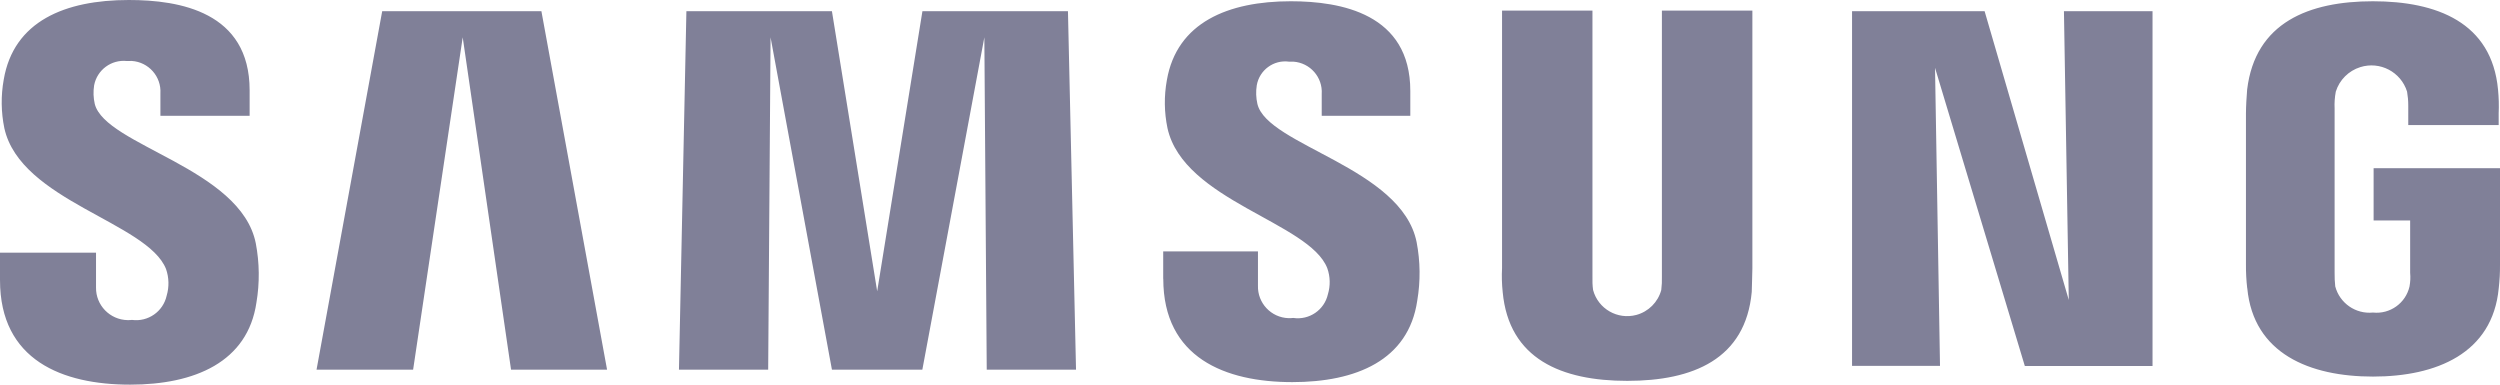
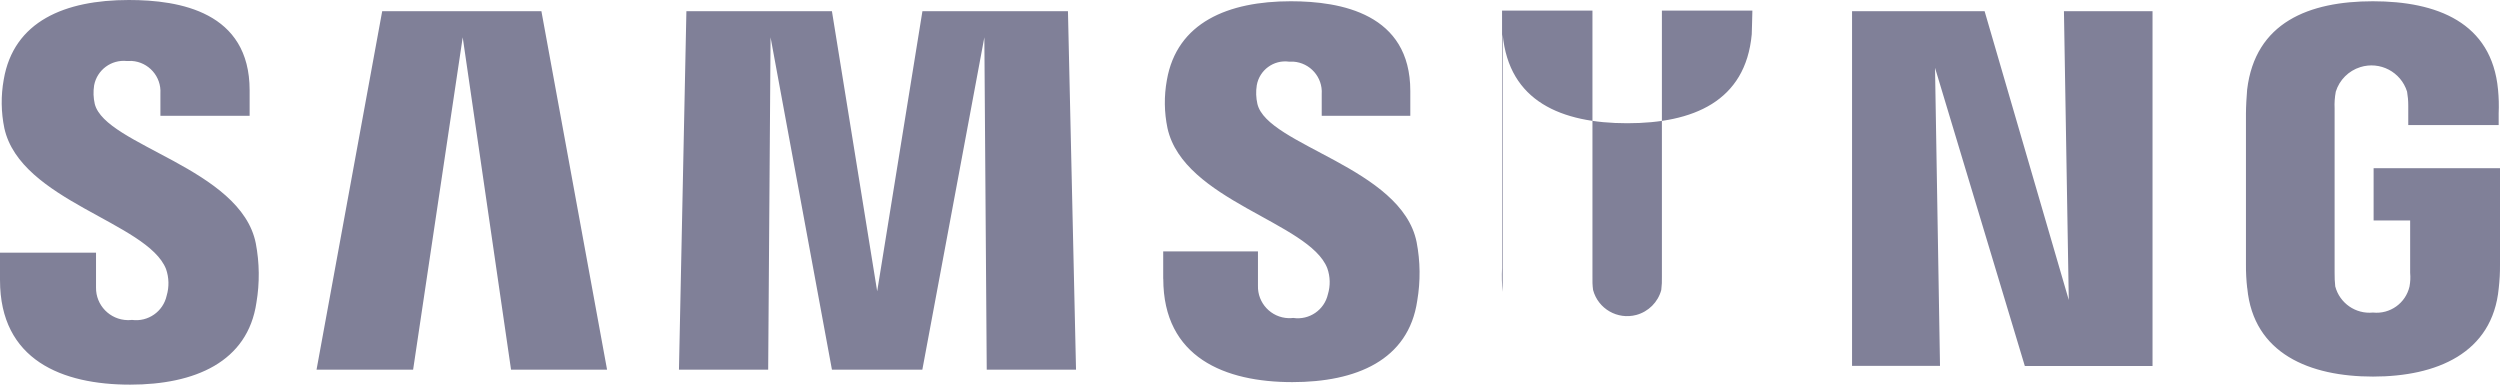
<svg xmlns="http://www.w3.org/2000/svg" id="Layer_1" data-name="Layer 1" viewBox="0 0 356.43 54.84">
  <defs>
    <style>
      .cls-1 {
        fill: #808098;
      }
    </style>
  </defs>
-   <path class="cls-1" d="M288.68,52.17l-12.8-42.5.71,42.49h-12.54V1.6h18.9l12,41.17-.69-41.17h12.63v50.58h-18.21ZM72.86,52.7l-6.89-47.38-7.07,47.38h-13.77L54.49,1.6h22.7l9.36,51.1s-13.69,0-13.69,0ZM140.68,52.7l-.34-47.38-8.84,47.38h-12.89l-8.75-47.38-.34,47.38h-12.72l1.06-51.1h20.75l6.45,39.93,6.45-39.93h20.75l1.15,51.1h-12.73ZM320.39,41.09c-.13-1.12-.19-2.26-.18-3.39v-21.55c0-.89.09-2.48.17-3.38,1.15-9.58,8.83-12.59,17.93-12.59s16.95,3.01,17.84,12.6c.11,1.12.14,2.25.09,3.38v1.67h-12.89v-2.82c0-.66-.06-1.31-.17-1.95-.88-2.81-3.86-4.37-6.67-3.49-1.66.52-2.97,1.82-3.49,3.49-.15.79-.21,1.6-.17,2.4v23.42c-.01.65.02,1.31.09,1.95.63,2.4,2.92,3.98,5.38,3.73,2.43.26,4.67-1.34,5.21-3.72.12-.64.15-1.3.09-1.95v-7.46h-5.21v-7.45h18.02v13.74c.01,1.13-.05,2.25-.18,3.37-.88,9.31-8.91,12.6-17.93,12.6s-17.04-3.27-17.92-12.59h0ZM214.24,41.62c-.12-1.12-.15-2.25-.09-3.38V1.51h12.89v37.89c-.02.65,0,1.31.09,1.95.72,2.68,3.48,4.27,6.17,3.55,1.73-.47,3.08-1.82,3.55-3.55.08-.65.11-1.3.09-1.95V1.51h12.9v36.73c0,.98-.09,2.84-.09,3.38-.88,9.6-8.39,12.68-17.75,12.68s-16.88-3.1-17.76-12.68h0ZM165.84,39.75v-3.91h13.51v4.88c-.08,2.48,1.87,4.56,4.35,4.64.23,0,.45,0,.68-.03,2.28.34,4.43-1.13,4.94-3.37.37-1.22.34-2.53-.09-3.73-2.56-6.56-20.49-9.59-22.78-19.96-.47-2.25-.5-4.57-.09-6.83,1.42-8.25,8.76-11.26,17.67-11.26,7.16,0,17.04,1.78,17.04,12.78v3.55h-12.63v-3.1c.16-2.4-1.66-4.46-4.05-4.62-.21-.01-.42-.01-.62,0-2.19-.29-4.21,1.2-4.59,3.37-.14.88-.11,1.79.09,2.66,1.41,5.94,20.56,9.05,22.7,19.7.53,2.75.56,5.58.09,8.34-1.24,8.52-8.74,11.62-17.82,11.62-9.55,0-18.39-3.47-18.39-14.73M0,39.93v-3.91h13.69v4.97c-.04,2.52,1.97,4.6,4.5,4.65.21,0,.42,0,.62-.03,2.3.31,4.45-1.19,4.95-3.45.37-1.25.34-2.58-.09-3.81C21.02,31.68,2.92,28.66.62,18.28c-.47-2.28-.5-4.63-.09-6.92C1.94,3.02,9.27,0,18.37,0c7.24,0,17.22,1.69,17.22,12.87v3.64h-12.72v-3.19c.15-2.41-1.69-4.48-4.09-4.63-.23-.01-.45,0-.68.01-2.22-.24-4.26,1.26-4.68,3.46-.14.89-.11,1.79.09,2.66,1.5,5.94,20.84,9.14,22.96,19.88.53,2.78.56,5.64.09,8.43-1.24,8.51-8.83,11.71-18.01,11.71-9.64,0-18.55-3.46-18.55-14.9" />
+   <path class="cls-1" d="M288.68,52.17l-12.8-42.5.71,42.49h-12.54V1.6h18.9l12,41.17-.69-41.17h12.63v50.58h-18.21ZM72.86,52.7l-6.89-47.38-7.07,47.38h-13.77L54.49,1.6h22.7l9.36,51.1s-13.69,0-13.69,0ZM140.68,52.7l-.34-47.38-8.84,47.38h-12.89l-8.75-47.38-.34,47.38h-12.72l1.06-51.1h20.75l6.45,39.93,6.45-39.93h20.75l1.15,51.1h-12.73ZM320.39,41.09c-.13-1.12-.19-2.26-.18-3.39v-21.55c0-.89.09-2.48.17-3.38,1.15-9.58,8.83-12.59,17.93-12.59s16.95,3.01,17.84,12.6c.11,1.12.14,2.25.09,3.38v1.67h-12.89v-2.82c0-.66-.06-1.31-.17-1.95-.88-2.81-3.86-4.37-6.67-3.49-1.66.52-2.97,1.82-3.49,3.49-.15.79-.21,1.6-.17,2.4v23.42c-.01.65.02,1.31.09,1.95.63,2.4,2.92,3.98,5.38,3.73,2.43.26,4.67-1.34,5.21-3.72.12-.64.15-1.3.09-1.95v-7.46h-5.21v-7.45h18.02v13.74c.01,1.13-.05,2.25-.18,3.37-.88,9.31-8.91,12.6-17.93,12.6s-17.04-3.27-17.92-12.59h0ZM214.24,41.62c-.12-1.12-.15-2.25-.09-3.38V1.51h12.89v37.89c-.02.65,0,1.31.09,1.95.72,2.68,3.48,4.27,6.17,3.55,1.73-.47,3.08-1.82,3.55-3.55.08-.65.11-1.3.09-1.95V1.51h12.9c0,.98-.09,2.84-.09,3.38-.88,9.6-8.39,12.68-17.75,12.68s-16.88-3.1-17.76-12.68h0ZM165.84,39.75v-3.91h13.51v4.88c-.08,2.48,1.87,4.56,4.35,4.64.23,0,.45,0,.68-.03,2.28.34,4.43-1.13,4.94-3.37.37-1.22.34-2.53-.09-3.73-2.56-6.56-20.49-9.59-22.78-19.96-.47-2.25-.5-4.57-.09-6.83,1.42-8.25,8.76-11.26,17.67-11.26,7.16,0,17.04,1.78,17.04,12.78v3.55h-12.63v-3.1c.16-2.4-1.66-4.46-4.05-4.62-.21-.01-.42-.01-.62,0-2.19-.29-4.21,1.2-4.59,3.37-.14.88-.11,1.79.09,2.66,1.41,5.94,20.56,9.05,22.7,19.7.53,2.75.56,5.58.09,8.34-1.24,8.52-8.74,11.62-17.82,11.62-9.55,0-18.39-3.47-18.39-14.73M0,39.93v-3.91h13.69v4.97c-.04,2.52,1.97,4.6,4.5,4.65.21,0,.42,0,.62-.03,2.3.31,4.45-1.19,4.95-3.45.37-1.25.34-2.58-.09-3.81C21.02,31.68,2.92,28.66.62,18.28c-.47-2.28-.5-4.63-.09-6.92C1.94,3.02,9.27,0,18.37,0c7.24,0,17.22,1.69,17.22,12.87v3.64h-12.72v-3.19c.15-2.41-1.69-4.48-4.09-4.63-.23-.01-.45,0-.68.01-2.22-.24-4.26,1.26-4.68,3.46-.14.89-.11,1.79.09,2.66,1.5,5.94,20.84,9.14,22.96,19.88.53,2.78.56,5.64.09,8.43-1.24,8.51-8.83,11.71-18.01,11.71-9.64,0-18.55-3.46-18.55-14.9" />
</svg>